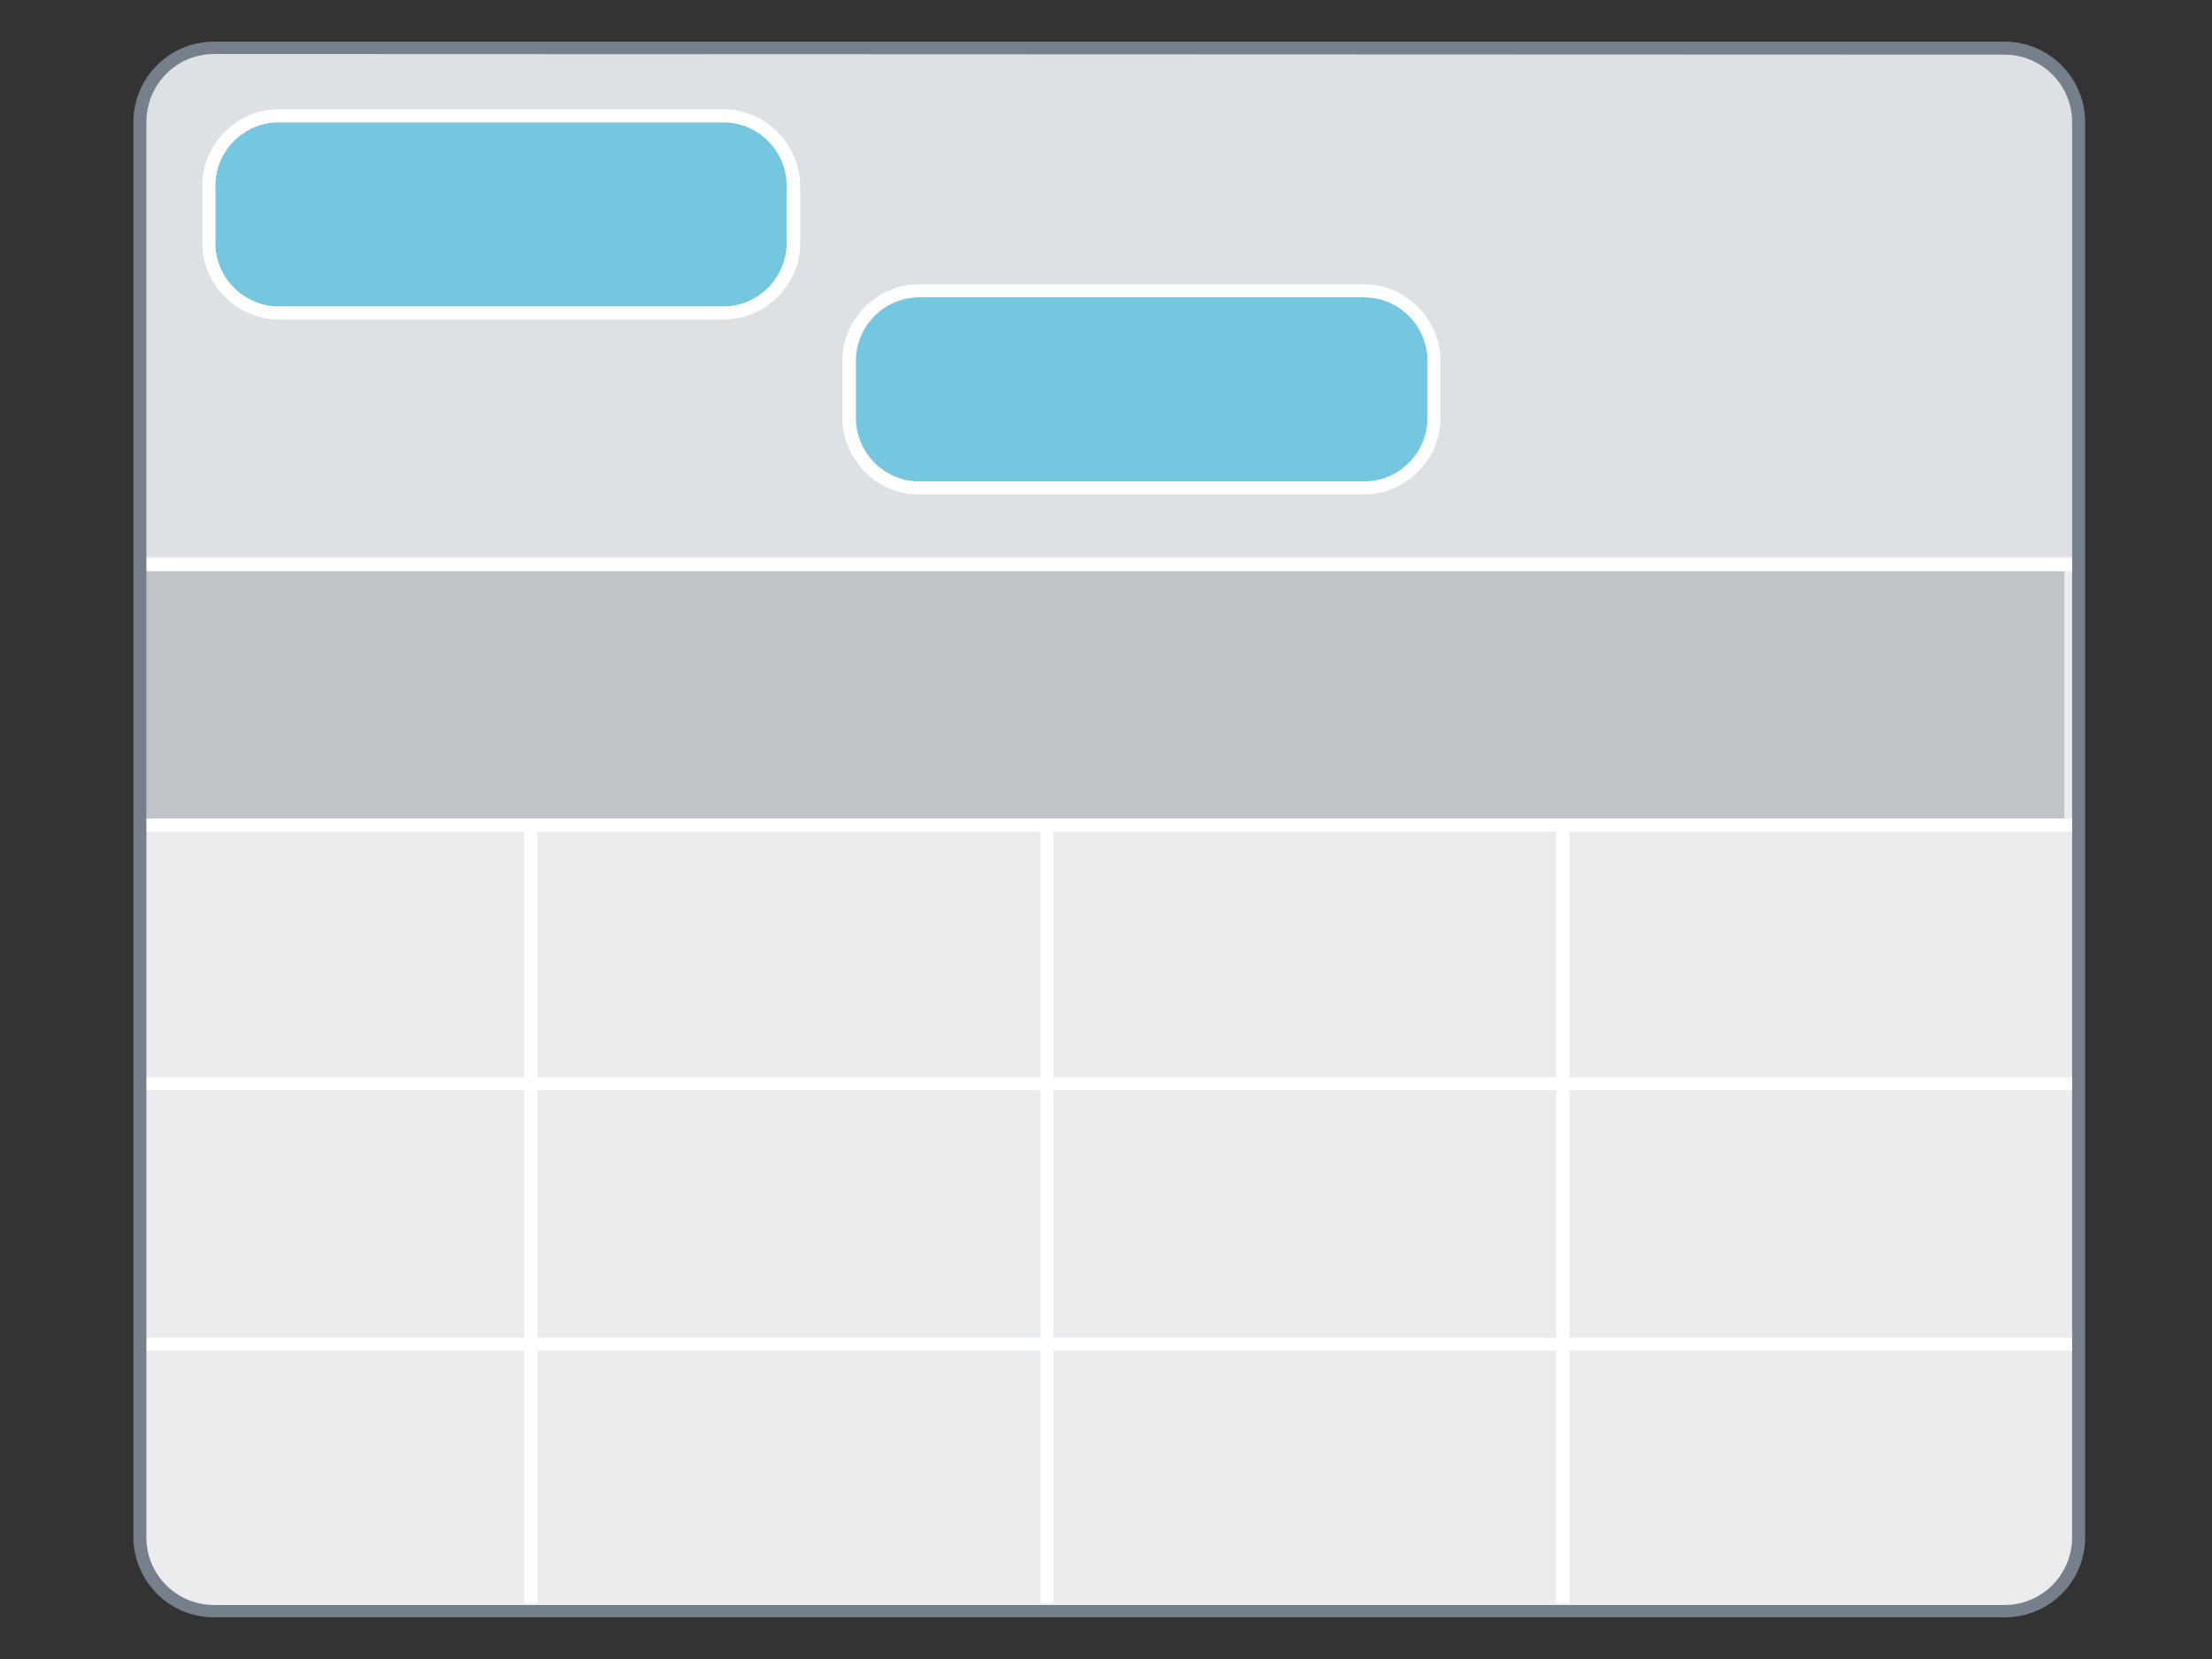
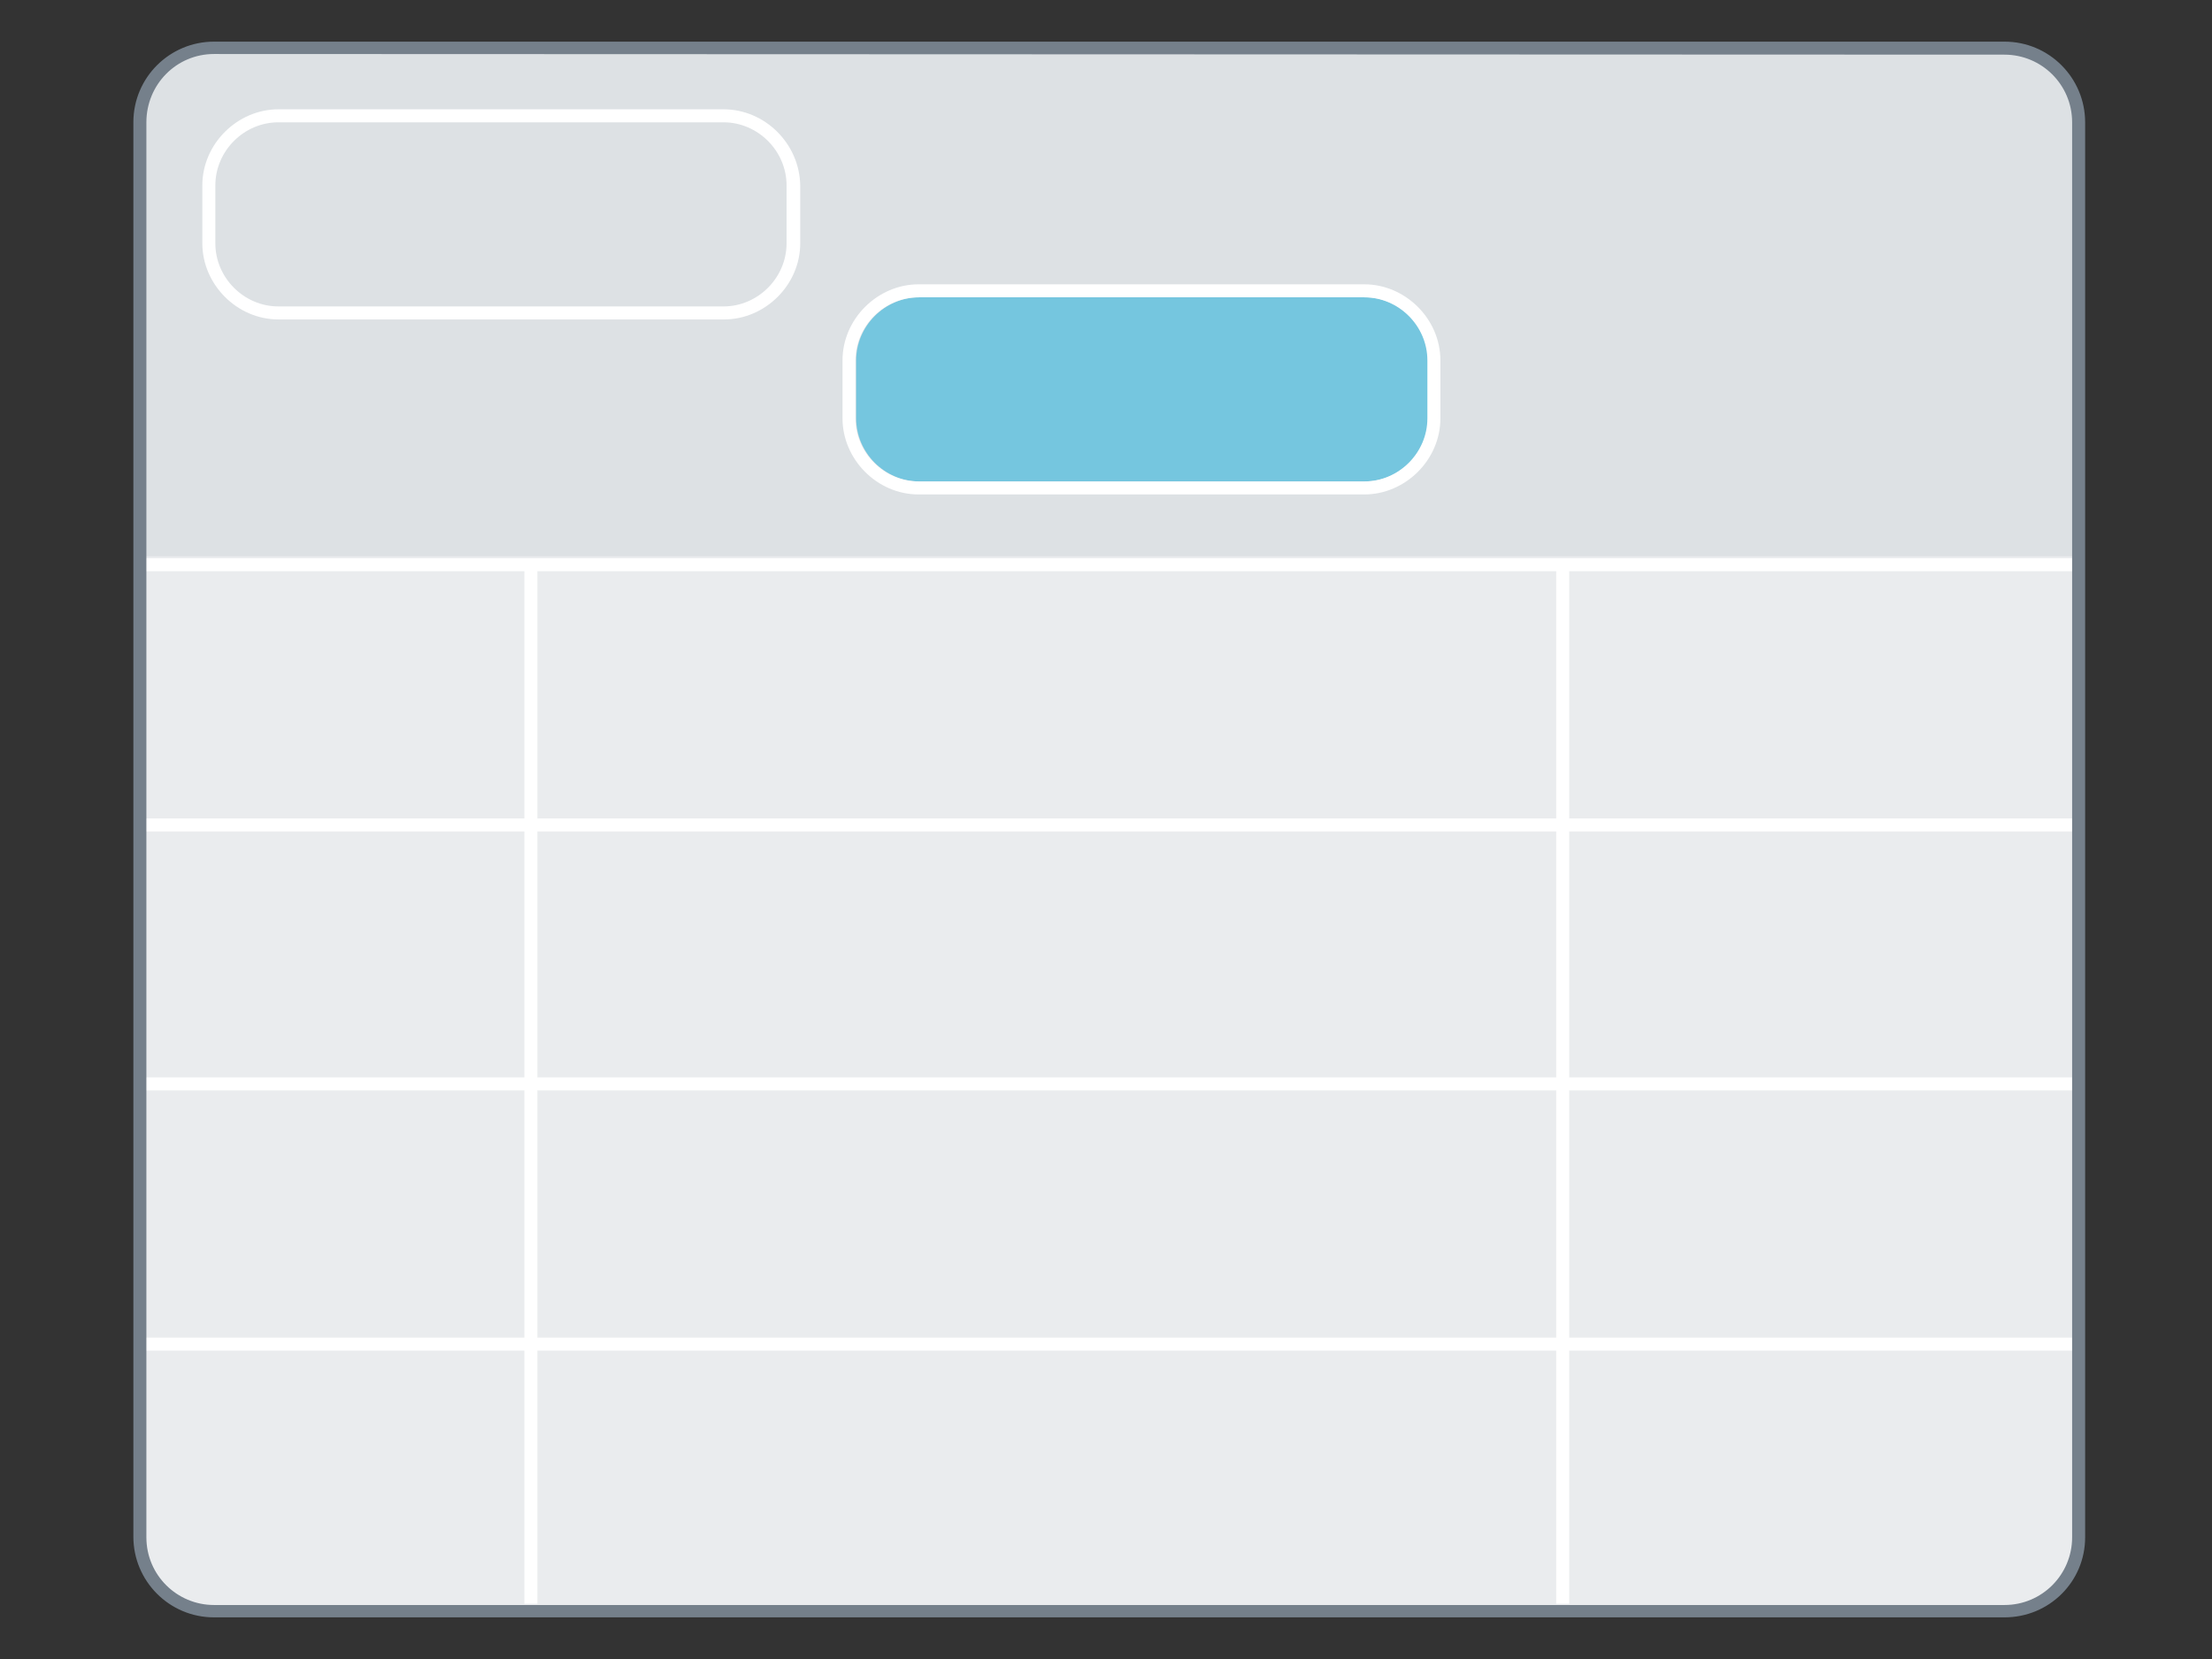
<svg xmlns="http://www.w3.org/2000/svg" version="1.1" id="Capa_1" x="0px" y="0px" viewBox="0 0 340 255" style="enable-background:new 0 0 340 255;" xml:space="preserve">
  <rect x="0" y="0" width="340" height="255" fill="#333333" stroke="none" />
  <style type="text/css">
	.st0{fill:#FFFFFF;}
	.st1{opacity:0.4;}
	.st2{fill:#CACFD4;}
	.st3{fill:#C0C4C9;}
	.st4{fill:#75808B;}
	.st5{fill:#75C6DF;}
</style>
  <g>
    <g>
      <g>
        <path class="st0" d="M308.1,247.6H32.9c-6.3,0-11.4-5.1-11.4-11.4V18.8c0-6.3,5.1-11.4,11.4-11.4h275.2c6.3,0,11.4,5.1,11.4,11.4     v217.5C319.5,242.6,314.4,247.6,308.1,247.6z" />
      </g>
    </g>
    <g class="st1">
      <g>
        <path class="st2" d="M308.1,247.6H32.9c-6.3,0-11.4-5.1-11.4-11.4V18.8c0-6.3,5.1-11.4,11.4-11.4h275.2c6.3,0,11.4,5.1,11.4,11.4     v217.5C319.5,242.6,314.4,247.6,308.1,247.6z" />
      </g>
    </g>
    <g class="st1">
      <path class="st2" d="M319.5,85.5V22.2c0-8.2-5.1-14.9-11.4-14.9H32.9c-6.3,0-11.4,6.7-11.4,14.9v63.3H319.5z" />
    </g>
    <rect x="21.5" y="205.6" class="st0" width="298.1" height="2" />
    <rect x="21.5" y="165.6" class="st0" width="298.1" height="2" />
    <rect x="80.6" y="86.8" class="st0" width="2" height="159.7" />
-     <rect x="159.9" y="86.8" class="st0" width="2" height="159.7" />
    <rect x="239.2" y="86.8" class="st0" width="2" height="159.7" />
-     <rect x="21.6" y="86.4" class="st3" width="295.7" height="40.4" />
    <rect x="21.6" y="85.8" class="st0" width="298" height="2" />
    <rect x="21.5" y="125.8" class="st0" width="298.1" height="2" />
    <path class="st4" d="M308.1,248.6H32.9c-6.9,0-12.4-5.6-12.4-12.4V18.8c0-6.9,5.6-12.4,12.4-12.4h275.2c6.9,0,12.4,5.6,12.4,12.4   v217.5C320.5,243.1,315,248.6,308.1,248.6z M32.9,8.3c-5.8,0-10.4,4.7-10.4,10.5v217.5c0,5.8,4.7,10.4,10.4,10.4h275.2   c5.8,0,10.4-4.7,10.4-10.4V18.8c0-5.8-4.7-10.4-10.4-10.4L32.9,8.3L32.9,8.3z" />
  </g>
  <g id="path7260_00000088126401644563518290000004217445271128365454_">
-     <path class="st5" d="M42.8,18.8c-5.3,0-9.7,4.4-9.7,9.7v8.9c0,5.3,4.4,9.7,9.7,9.7h68.5c5.3,0,9.7-4.4,9.7-9.7v-8.9   c0-5.3-4.4-9.7-9.7-9.7C111.2,18.8,42.8,18.8,42.8,18.8z" />
-   </g>
+     </g>
  <path id="path7260_00000127028516872359340790000010120159171710041787_" class="st0" d="M111.2,18.8c5.3,0,9.7,4.4,9.7,9.7v8.9  c0,5.3-4.4,9.7-9.7,9.7H42.8c-5.3,0-9.7-4.4-9.7-9.7v-8.9c0-5.3,4.4-9.7,9.7-9.7L111.2,18.8 M111.2,16.8H42.8  c-6.3,0-11.7,5.3-11.7,11.7v8.9c0,6.3,5.3,11.7,11.7,11.7h68.5c6.3,0,11.7-5.3,11.7-11.7v-8.9C122.9,22.1,117.6,16.8,111.2,16.8  L111.2,16.8z" />
  <g>
    <g id="path7260_00000004509759781595661450000008352494154092463024_">
      <path class="st5" d="M141.3,45.7c-5.3,0-9.7,4.4-9.7,9.7v8.9c0,5.3,4.4,9.7,9.7,9.7h68.5c5.3,0,9.7-4.4,9.7-9.7v-8.9    c0-5.3-4.4-9.7-9.7-9.7H141.3z" />
    </g>
    <g id="path7260_00000054239664259768852820000016737815375498037658_">
      <path class="st0" d="M209.7,45.7c5.3,0,9.7,4.4,9.7,9.7v8.9c0,5.3-4.4,9.7-9.7,9.7h-68.5c-5.3,0-9.7-4.4-9.7-9.7v-8.9    c0-5.3,4.4-9.7,9.7-9.7H209.7 M209.7,43.7h-68.5c-6.3,0-11.7,5.3-11.7,11.7v8.9c0,6.3,5.3,11.7,11.7,11.7h68.5    c6.3,0,11.7-5.3,11.7-11.7v-8.9C221.4,49,216,43.7,209.7,43.7L209.7,43.7z" />
    </g>
  </g>
</svg>